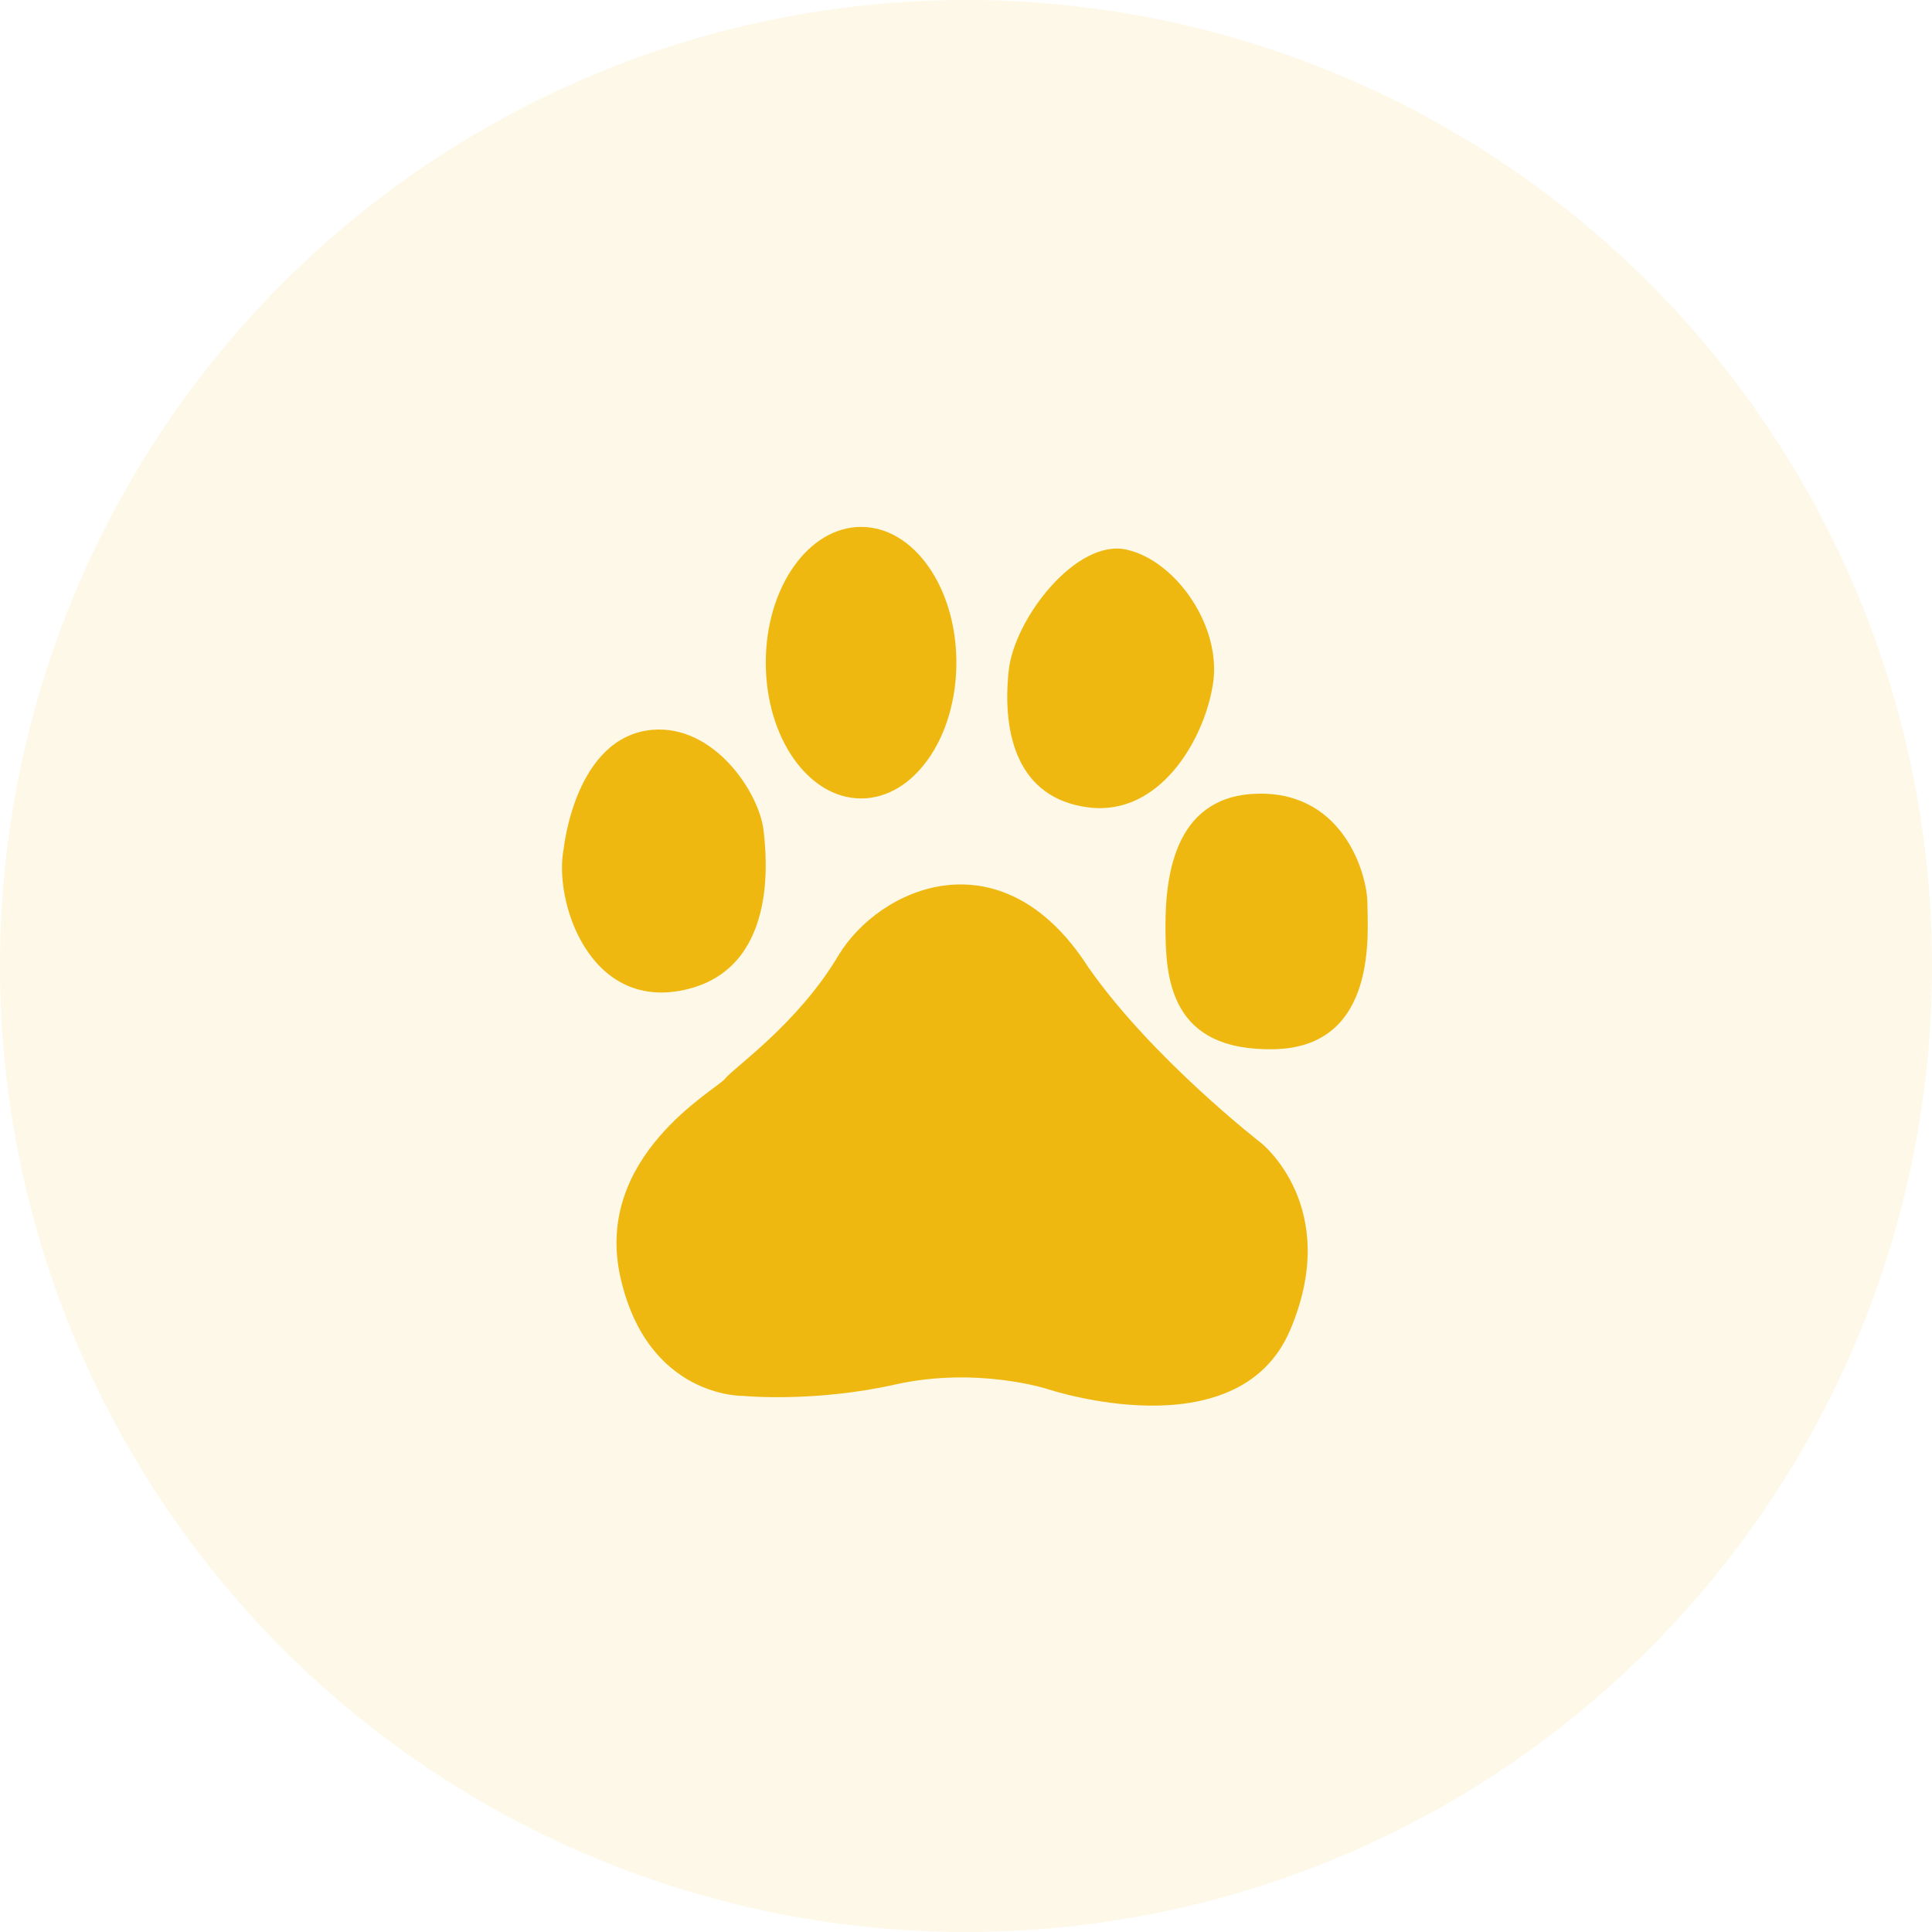
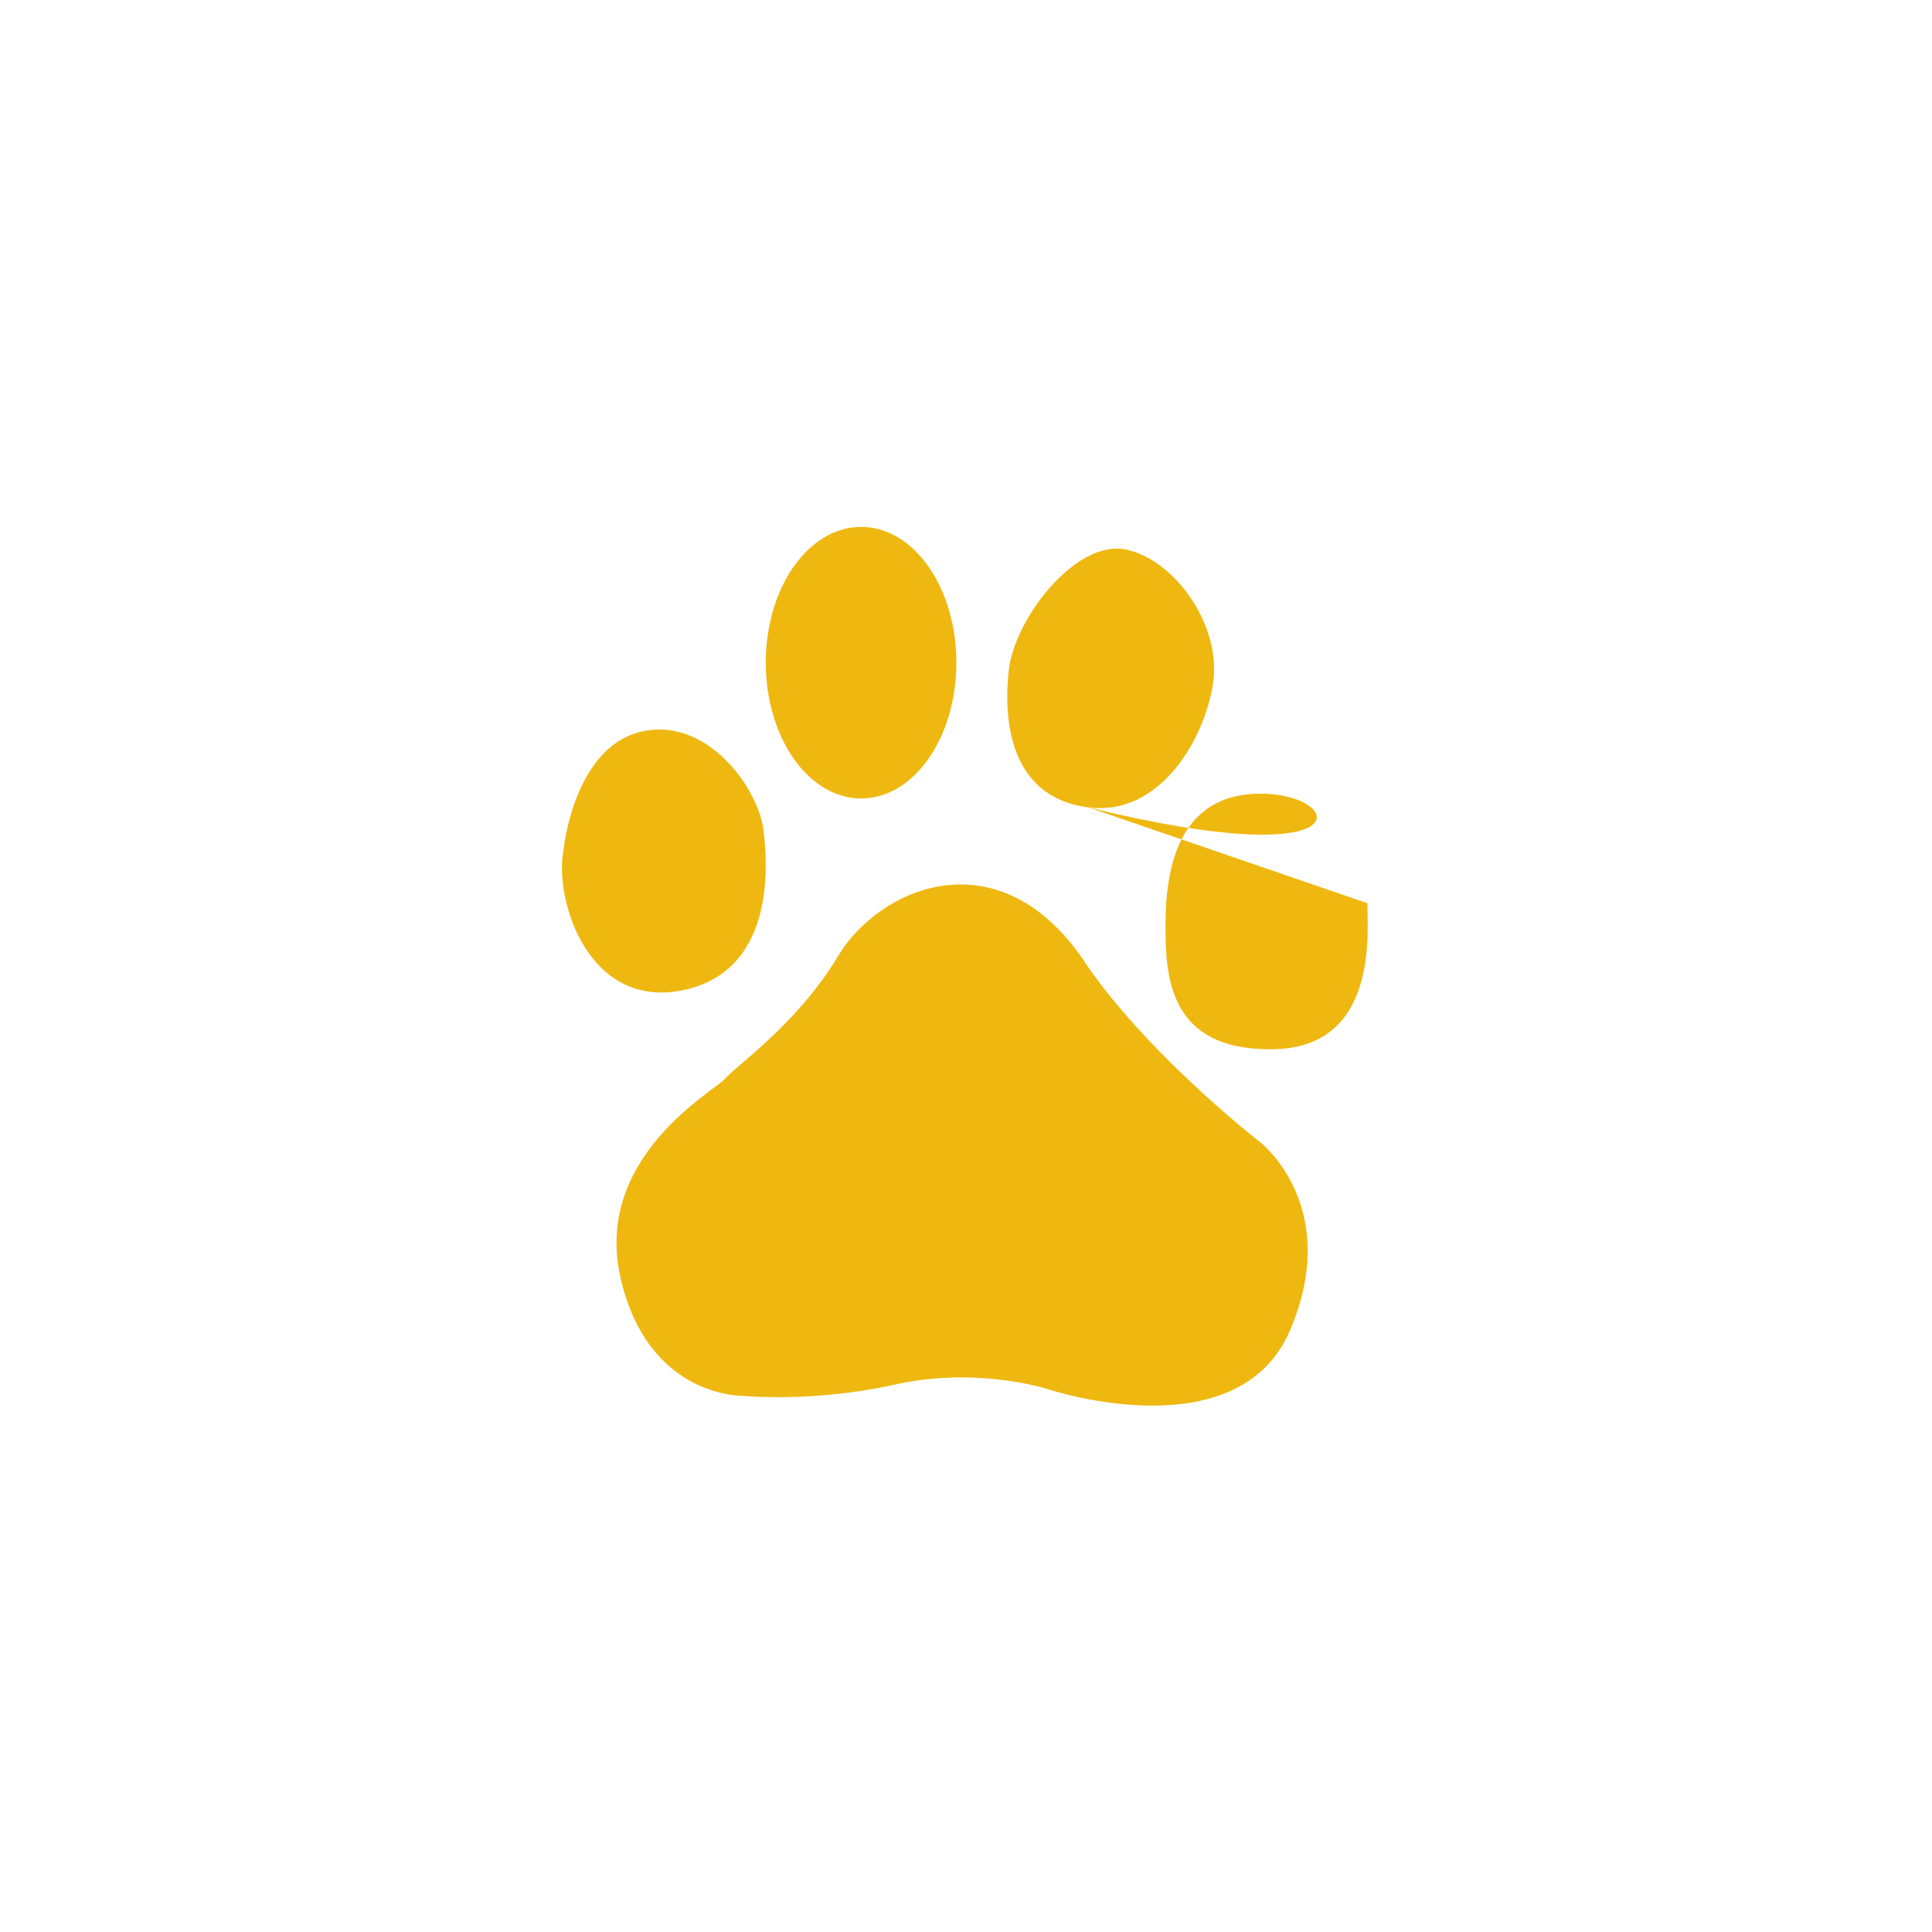
<svg xmlns="http://www.w3.org/2000/svg" width="66" height="66" viewBox="0 0 66 66" fill="none">
-   <circle cx="33" cy="33" r="33" fill="#EFB810" fill-opacity="0.1" />
-   <path d="M23.365 33.819C26.624 33.118 26.18 29.215 26.084 28.362C25.924 27.046 24.379 24.749 22.282 24.932C19.644 25.168 19.259 28.983 19.259 28.983C18.901 30.75 20.112 34.522 23.365 33.819ZM29.418 27.276C31.217 27.276 32.671 25.2 32.671 22.636C32.671 20.073 31.217 18 29.418 18C27.618 18 26.16 20.072 26.16 22.636C26.16 25.2 27.617 27.276 29.418 27.276ZM37.175 27.581C39.583 27.896 41.126 25.325 41.435 23.376C41.75 21.43 40.194 19.166 38.493 18.778C36.784 18.384 34.651 21.122 34.459 22.909C34.225 25.093 34.769 27.272 37.175 27.581V27.581ZM46.712 30.855C46.712 29.923 45.941 27.113 43.07 27.113C40.194 27.113 39.814 29.764 39.814 31.638C39.814 33.426 39.963 35.919 43.535 35.842C47.103 35.763 46.712 31.793 46.712 30.855V30.855ZM43.07 39.037C43.07 39.037 39.348 36.154 37.174 33.037C34.224 28.441 30.037 30.313 28.638 32.647C27.243 34.987 25.073 36.464 24.763 36.857C24.45 37.241 20.266 39.504 21.195 43.636C22.125 47.764 25.387 47.686 25.387 47.686C25.387 47.686 27.791 47.922 30.58 47.297C33.374 46.674 35.778 47.45 35.778 47.45C35.778 47.45 42.296 49.638 44.077 45.428C45.86 41.221 43.071 39.037 43.071 39.037" fill="#EFB810" />
+   <path d="M23.365 33.819C26.624 33.118 26.18 29.215 26.084 28.362C25.924 27.046 24.379 24.749 22.282 24.932C19.644 25.168 19.259 28.983 19.259 28.983C18.901 30.75 20.112 34.522 23.365 33.819ZM29.418 27.276C31.217 27.276 32.671 25.2 32.671 22.636C32.671 20.073 31.217 18 29.418 18C27.618 18 26.16 20.072 26.16 22.636C26.16 25.2 27.617 27.276 29.418 27.276ZM37.175 27.581C39.583 27.896 41.126 25.325 41.435 23.376C41.75 21.43 40.194 19.166 38.493 18.778C36.784 18.384 34.651 21.122 34.459 22.909C34.225 25.093 34.769 27.272 37.175 27.581V27.581ZC46.712 29.923 45.941 27.113 43.07 27.113C40.194 27.113 39.814 29.764 39.814 31.638C39.814 33.426 39.963 35.919 43.535 35.842C47.103 35.763 46.712 31.793 46.712 30.855V30.855ZM43.07 39.037C43.07 39.037 39.348 36.154 37.174 33.037C34.224 28.441 30.037 30.313 28.638 32.647C27.243 34.987 25.073 36.464 24.763 36.857C24.45 37.241 20.266 39.504 21.195 43.636C22.125 47.764 25.387 47.686 25.387 47.686C25.387 47.686 27.791 47.922 30.58 47.297C33.374 46.674 35.778 47.45 35.778 47.45C35.778 47.45 42.296 49.638 44.077 45.428C45.86 41.221 43.071 39.037 43.071 39.037" fill="#EFB810" />
</svg>